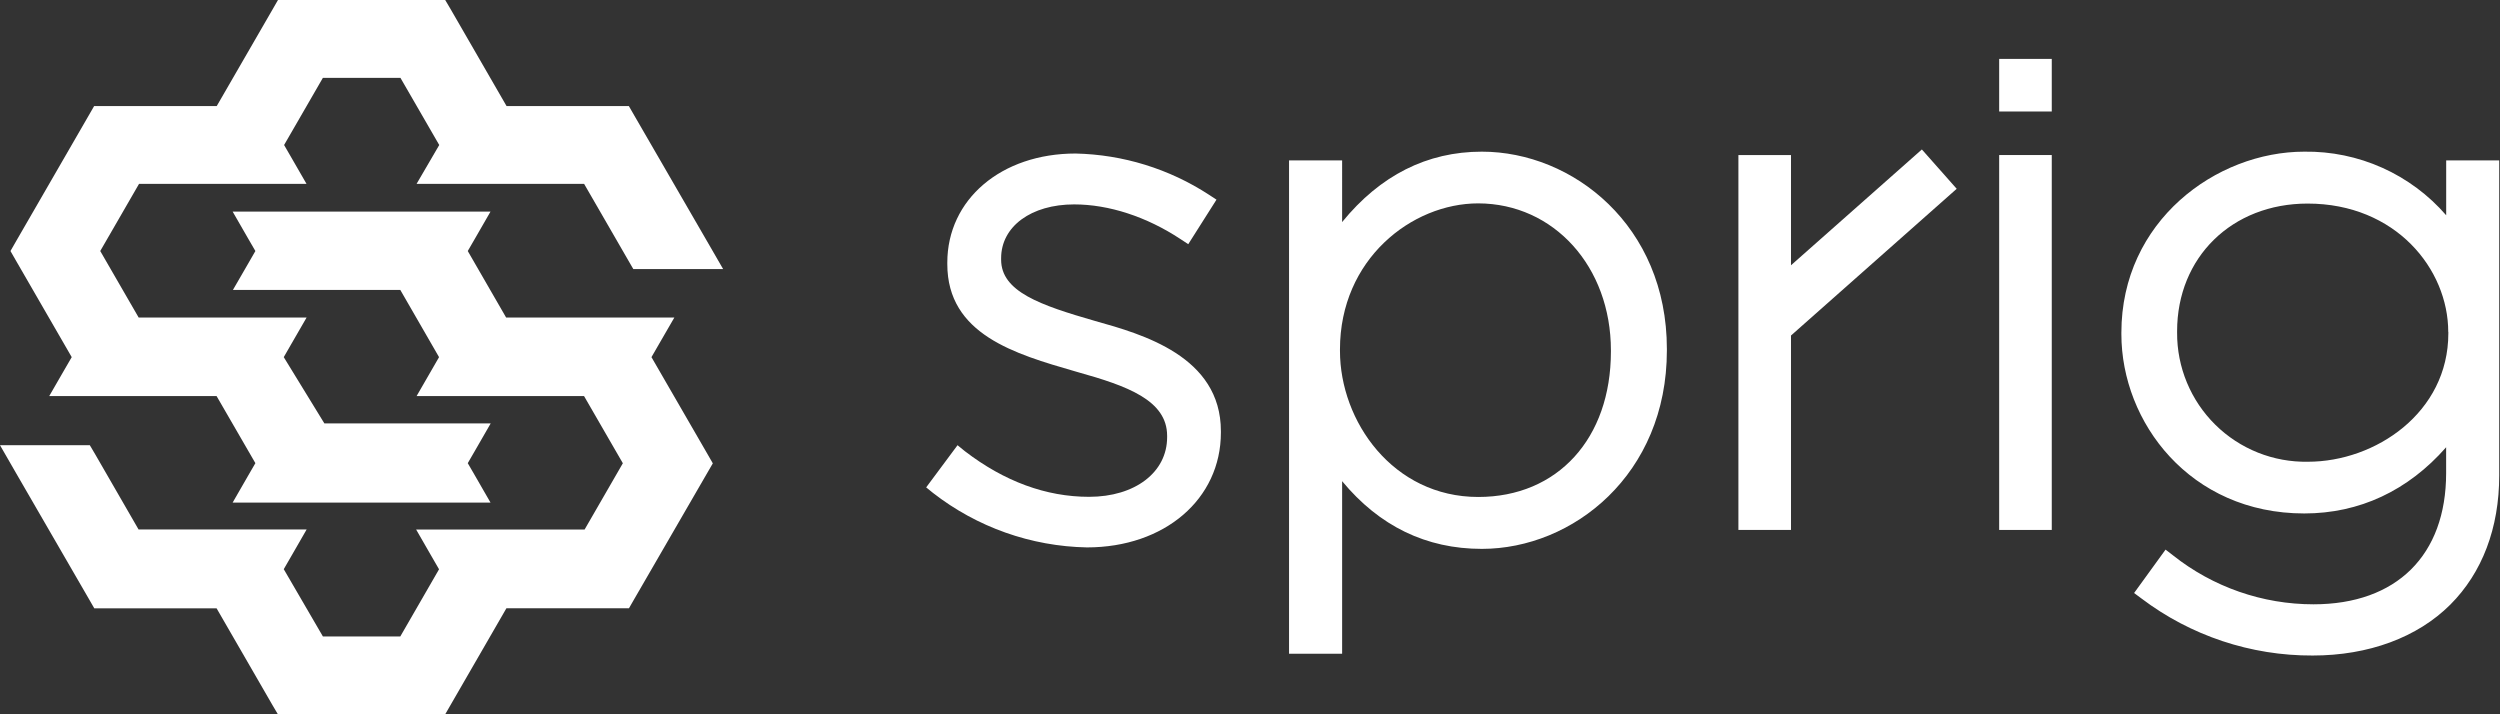
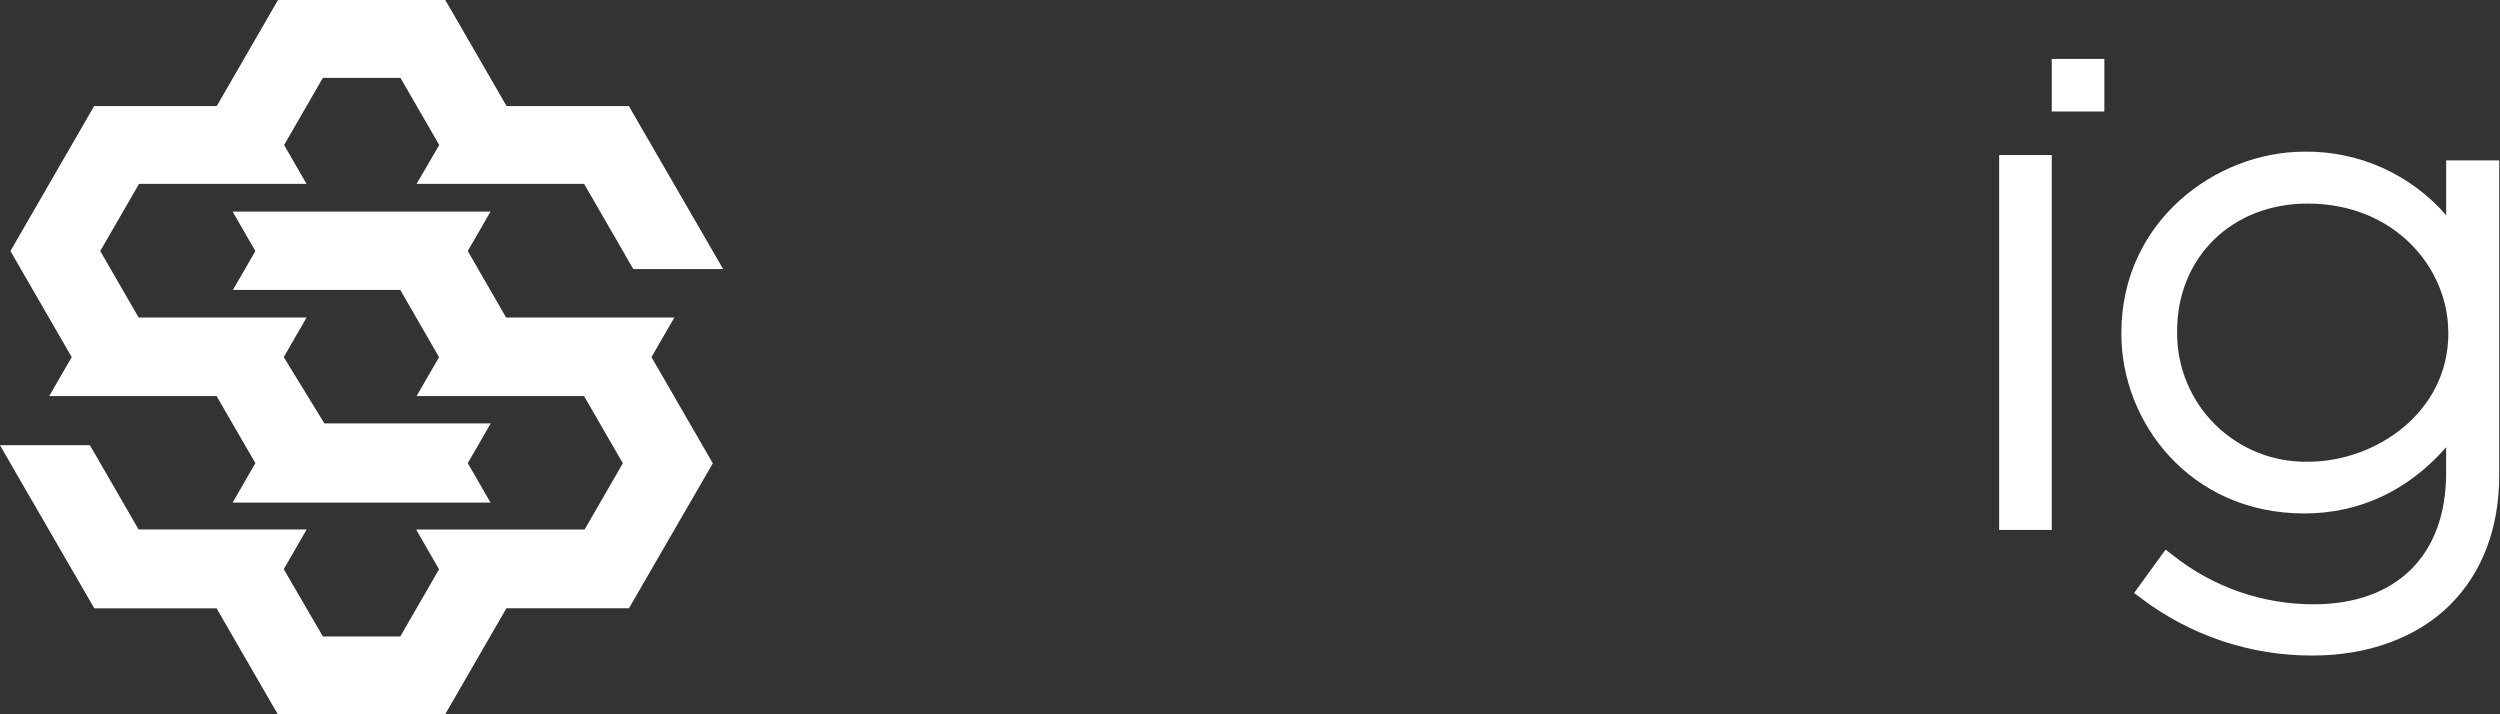
<svg xmlns="http://www.w3.org/2000/svg" width="511" height="146" viewBox="0 0 511 146" fill="none">
  <rect x="0" y="0" width="511" height="146" fill="#333333" stroke="none" />
  <g clip-path="url(#clip0_104_2)">
-     <path d="M392.83 30.55 366.08 54.22v-22.52H355.33V63.73 78.1v30.22h10.75V68.58L399.95 38.59l-7.12-8.04z" fill="#fff" />
    <path d="M419.38 31.69H408.63V108.32h10.75V31.69z" fill="#fff" />
-     <path d="M223.85 65.61C212.6 62.37 204.63 59.61 204.63 53.07V52.78c0-6.49 6.14-11 14.93-11C226.64 41.78 234.36 44.29 241.28 48.86L242.88 49.91 248.65 40.81l-1.53-1C238.994 34.511 229.548 31.591 219.85 31.38c-15.19.0-26.22 9.38-26.22 22.31V53.98c0 14.38 13.87 18.38 26.11 21.92L220.36 76.08c10 2.8 18.2 5.72 18.2 13V89.37c0 7.17-6.56 12.18-15.95 12.18C213.82 101.55 205.29 98.41 197.23 92.23L195.72 91 189.31 99.62 190.7 100.75C199.711 107.765 210.752 111.673 222.17 111.89 238.04 111.89 249.55 102.02 249.55 88.42V88.13c0-15.31-16.09-19.83-25.7-22.52z" fill="#fff" />
-     <path d="M302.89 31c-11.19.0-20.78 4.84-28.56 14.39V32.79H263.48V133.63h10.85V98.35C281.93 107.54 291.51 112.19 302.89 112.19c18.59.0 37.82-15.18 37.82-40.57V71.33c0-25.22-19.23-40.33-37.82-40.33zm26.38 40.57V71.86c0 17.77-10.89 29.72-27.11 29.72-17.46.0-28.27-15.5-28.27-29.86V71.43c0-18.44 14.67-29.86 28.27-29.86C317.62 41.61 329.27 54.51 329.27 71.62V71.57z" fill="#fff" />
    <path d="M5e2 32.79v11.21C496.405 39.851 491.947 36.538 486.938 34.292 481.929 32.047 476.489 30.923 471 31c-18 0-37.39 14.17-37.39 37V68.29c0 18 14 36.66 37.38 36.66 11.29.0 21.22-4.66 29-13.53v5.28c0 16.79-10.13 26.82-27.11 26.82C462.456 123.523 452.337 119.998 444.17 113.52L442.64 112.34 436.21 121.21 437.7 122.32C447.771 129.942 460.069 134.043 472.7 133.99 484.14 133.99 494.13 130.29 500.84 123.59 507.36 117.07 510.84 107.94 510.84 97.19v-64.4H5e2zM500.44 67.85V68.14c0 16.2-14.9 26.24-28.7 26.24C468.241 94.445 464.764 93.81 461.514 92.512 458.263 91.214 455.306 89.279 452.814 86.822 450.323 84.364 448.348 81.432 447.006 78.2 445.664 74.968 444.982 71.5 445 68V67.7c0-15.12 11.22-26.09 26.67-26.09 18.02.0 28.75 13.39 28.75 26.24H500.44z" fill="#fff" />
-     <path d="M419.38 12.04H408.63V22.79h10.75V12.04z" fill="#fff" />
+     <path d="M419.38 12.04V22.79h10.75V12.04z" fill="#fff" />
    <path d="M144.61 49.46l-15-25.92L128.54 21.68h-25L92.1 1.86 91.0.0h-34.18l-1.07 1.86-11.45 19.82h-25.06l-1.07 1.86L3.2 49.46l-1.06 1.85L3.2 53.16 14.66 73l-1.45 2.5L10.06 80.96h34.21l7.93 13.71-1.45 2.5-3.2 5.56H100.26L97.06 97.17l-1.45-2.5L97.1 92.1 100.3 86.54H66.3L58 73 59.46 70.46 62.67 64.9h-34.33l-7.85-13.59 7.93-13.73h34.23l-3.1-5.38-1.48-2.56 7.93-13.73h15.85L89.78 29.64 88.29 32.2l-3.14 5.38H119.39L128.39 53.17 129.45 55h18.36L144.61 49.46z" fill="#fff" />
    <path d="M144.61 92.81 133.16 73l1.44-2.5L137.84 64.9H103.45L95.61 51.31l1.45-2.5 3.2-5.56H47.55l3.2 5.56 1.45 2.5-1.46 2.54-3.13 5.41H81.82L89.74 73 88.3 75.5 85.15 80.96h34.23L127.31 94.69 119.49 108.24H85.06l3.2 5.56L89.74 116.36l-7.92 13.73H66l-8-13.75 1.48-2.56 3.2-5.56H28.32L19.43 92.81 18.36 91H0l3.2 5.56 15 25.92 1.07 1.86h25l11.45 19.83L56.8 146H91l1.06-1.84 11.45-19.83h25.05L129.63 122.47l15-25.92L145.7 94.71 144.61 92.81z" fill="#fff" />
  </g>
  <defs>
    <clipPath id="clip0_104_2">
      <rect width="510.84" height="145.97" fill="#fff" />
    </clipPath>
  </defs>
</svg>